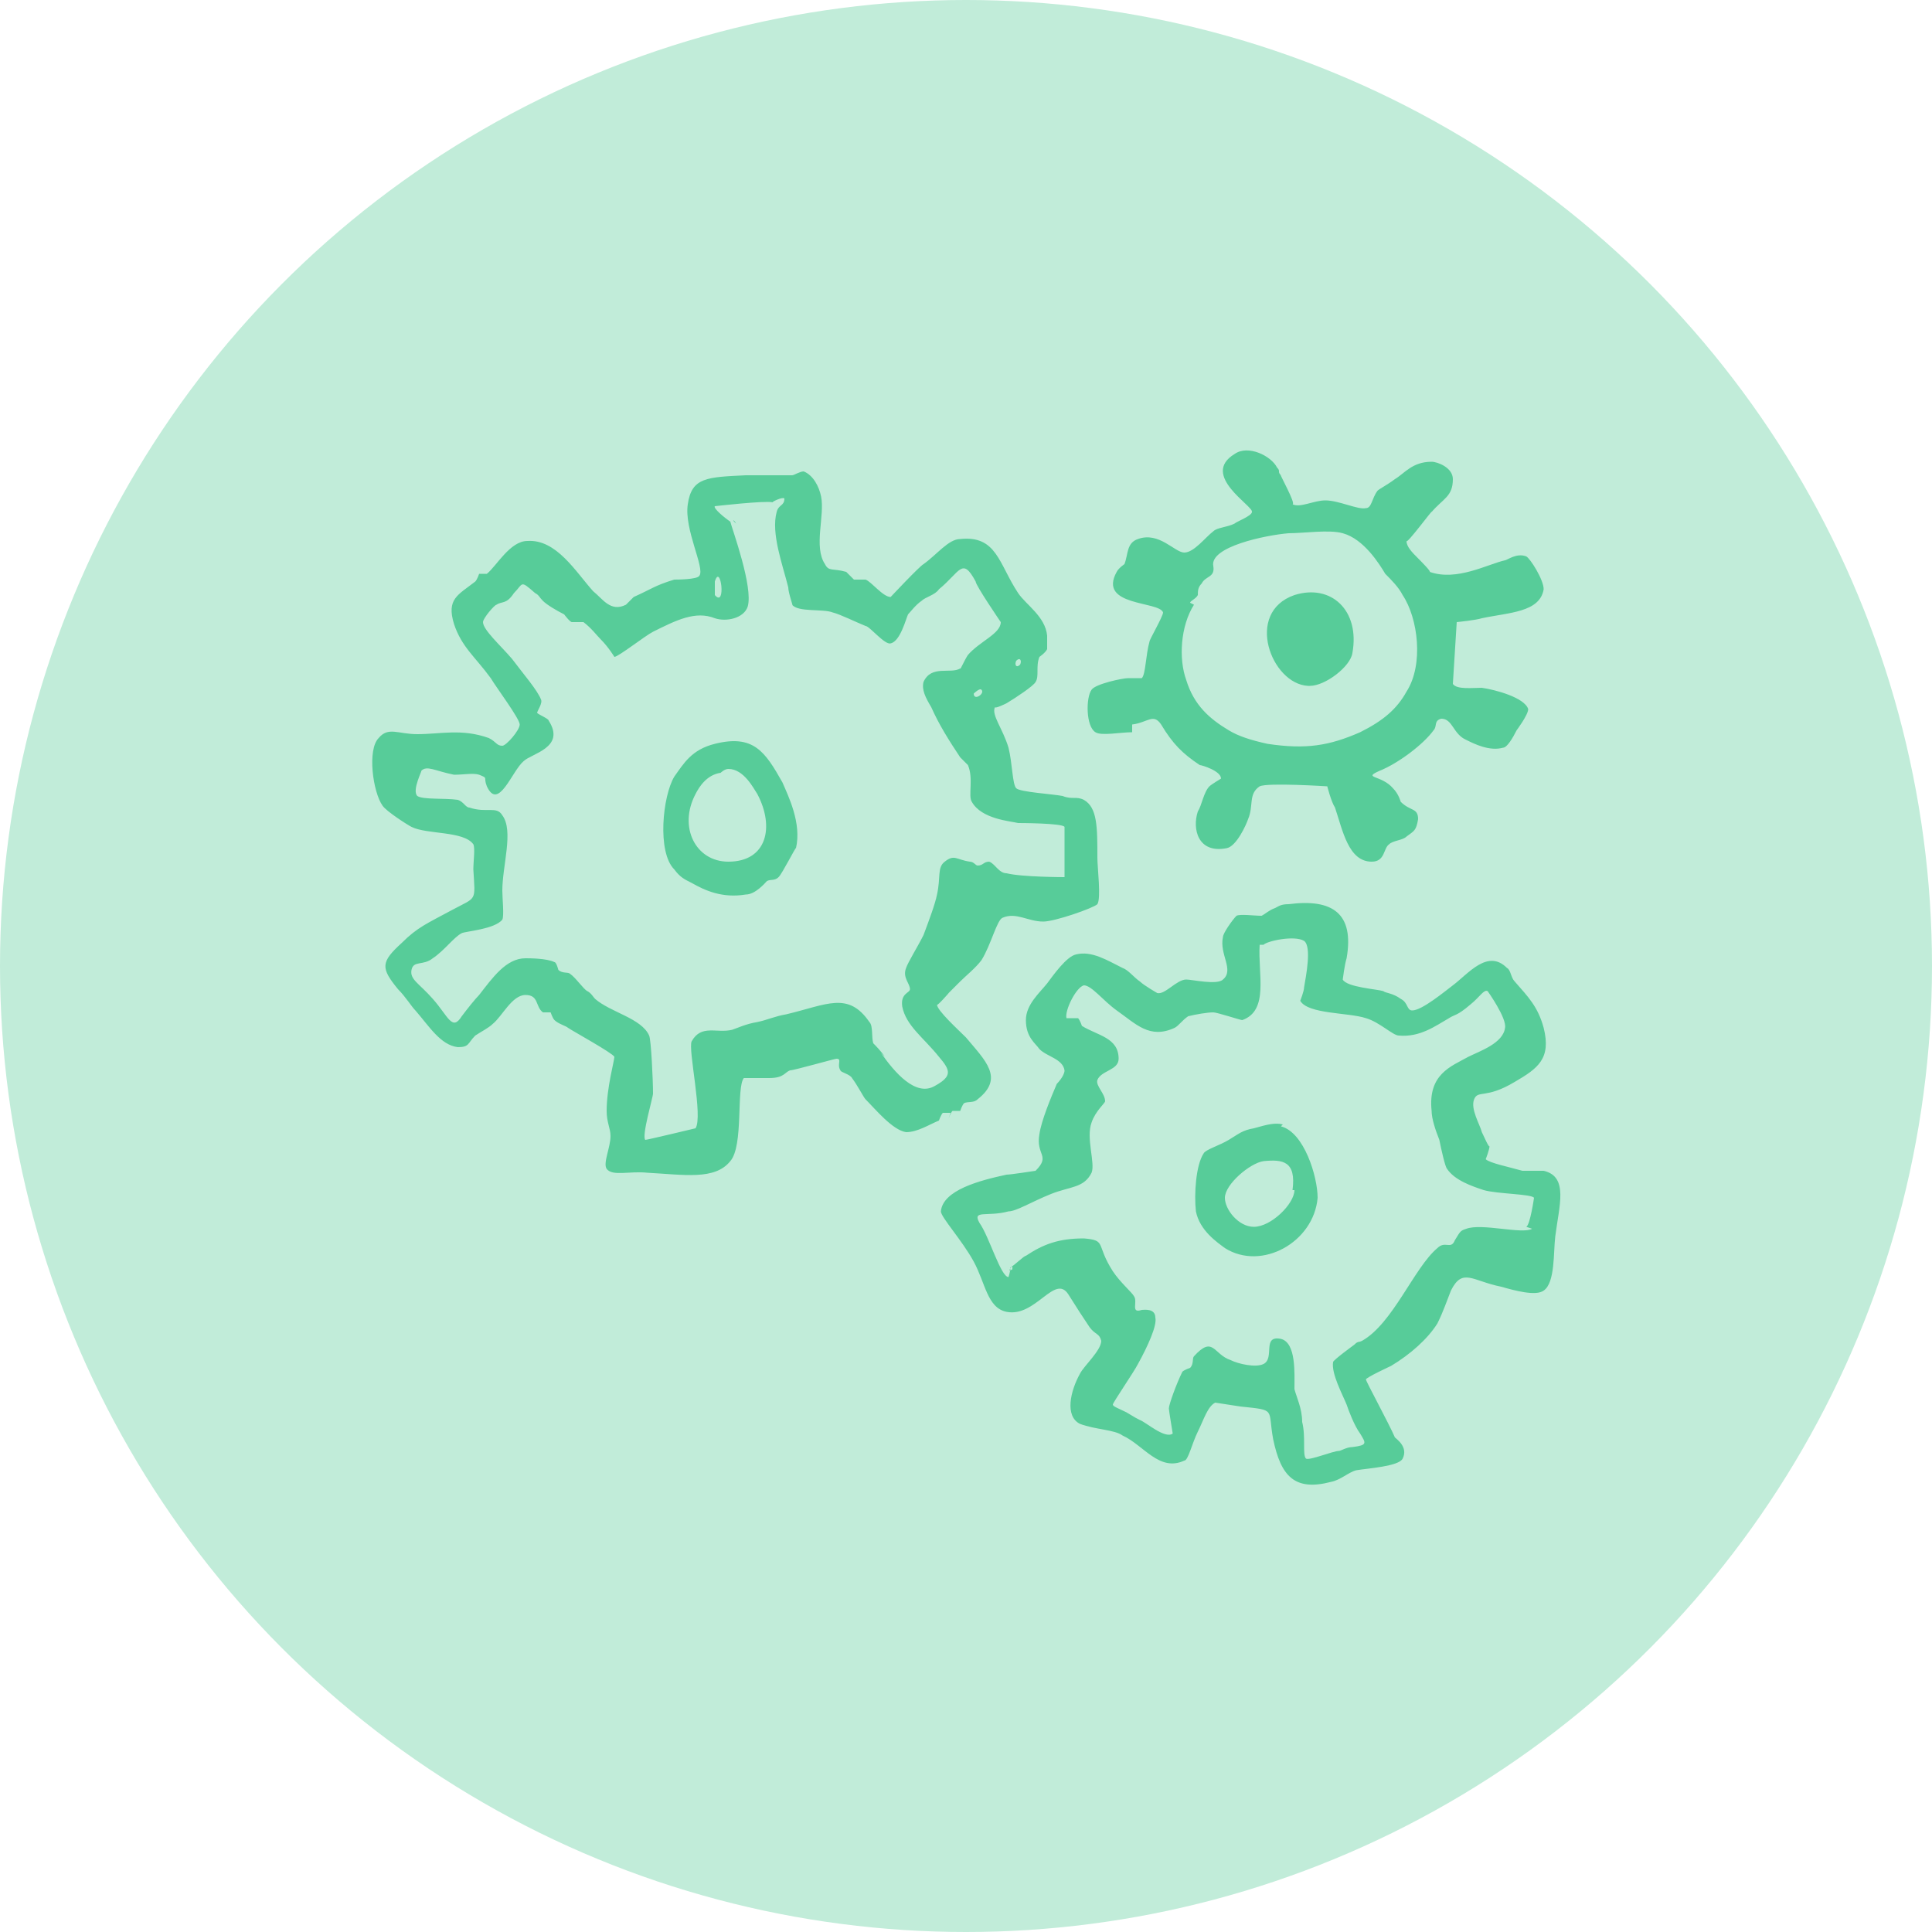
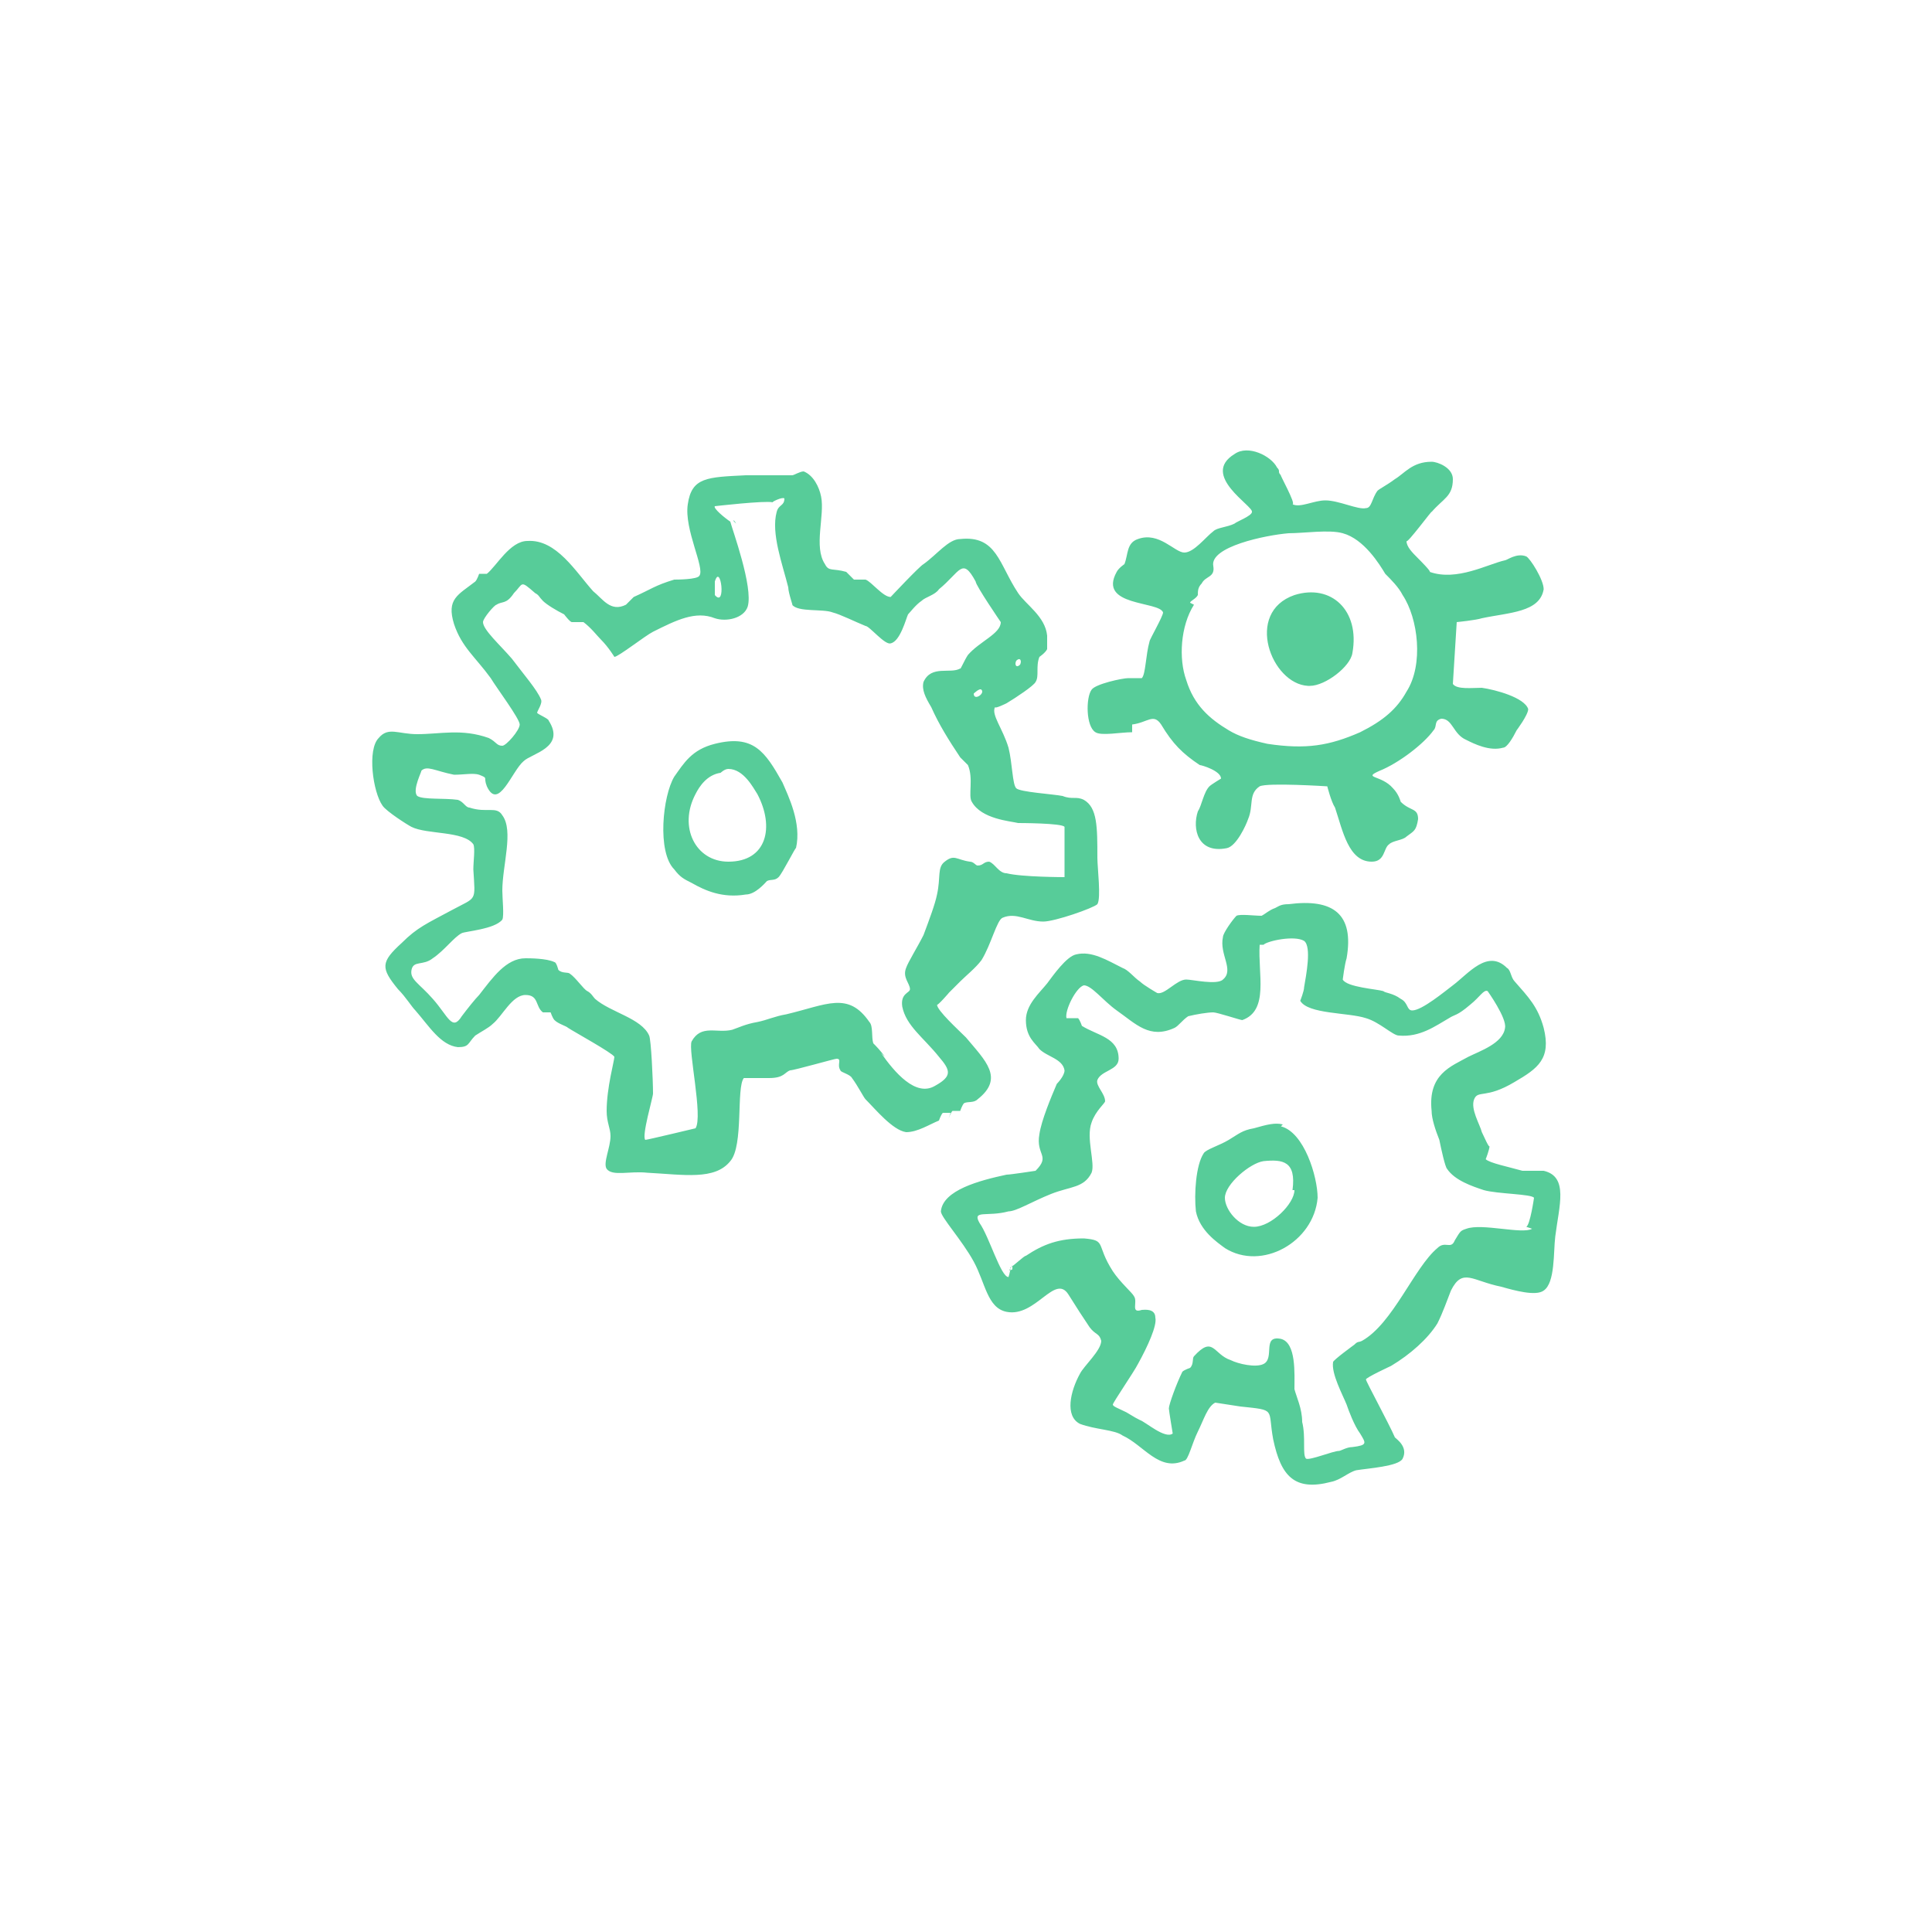
<svg xmlns="http://www.w3.org/2000/svg" id="Layer_1" version="1.1" viewBox="0 0 100 100">
  <defs>
    <style> .st0 { fill: #57cc99; fill-rule: evenodd; } .st1 { fill: #c1ecd9; } </style>
  </defs>
-   <circle class="st1" cx="50" cy="50" r="50" />
  <g id="gears">
    <path class="st0" d="M58.6,37.5c.8-.1,1.1-.6,1.5,0,.6,1,1.1,1.5,2,2.1.1,0,1.1.3,1.1.7,0,0-.5.3-.6.4-.3.3-.4,1-.6,1.3-.3.9,0,2.2,1.5,1.9.5-.1,1-1.2,1.1-1.5.3-.7,0-1.3.6-1.7.4-.2,3.5,0,3.5,0,0,0,.2.8.4,1.1.4,1.2.7,2.8,1.9,2.8.7,0,.6-.7.9-.9.2-.2.7-.2.9-.4.4-.3.5-.3.6-.9,0-.6-.4-.4-.9-.9,0,0-.1-.4-.4-.7-.6-.7-1.6-.5-.7-.9,1-.4,2.3-1.4,2.8-2.1.2-.2,0-.5.4-.6.6,0,.6.8,1.3,1.1.4.2,1.2.6,1.9.4.2,0,.5-.5.7-.9,0,0,.6-.8.6-1.1-.2-.6-1.7-1-2.4-1.1-.5,0-1.3.1-1.5-.2,0,0,.2-3.2.2-3.2,0,0,1-.1,1.3-.2,1.4-.3,3-.3,3.2-1.5,0-.5-.7-1.6-.9-1.7-.5-.2-1,.2-1.1.2-.9.2-2.5,1.1-3.9.6.1,0-.5-.6-.6-.7-.3-.3-.6-.6-.6-.9,0,.2,1.4-1.7,1.3-1.5.6-.7,1.1-.8,1.1-1.7,0-.6-.8-.9-1.1-.9-1,0-1.4.6-1.9.9-.4.3-.8.5-.9.6-.3.4-.3.9-.6.9-.4.1-1.4-.4-2.1-.4-.6,0-1.3.4-1.7.2.2,0-.7-1.6-.6-1.5-.2-.2,0-.2-.2-.4-.3-.6-1.5-1.2-2.2-.7-1.8,1.1,1,2.7.9,3,0,.2-.8.5-.9.6-.4.2-.9.2-1.1.4-.4.3-1,1.1-1.5,1.1-.5,0-1.3-1.1-2.4-.7-.6.2-.5.8-.7,1.3,0,0-.3.2-.4.4-1,1.8,2.2,1.5,2.4,2.1,0,.2-.7,1.4-.7,1.5-.2.7-.2,1.7-.4,1.9-.1,0-.6,0-.7,0-.3,0-1.7.3-1.9.6-.3.4-.3,1.9.2,2.2.3.2,1.3,0,1.9,0ZM61.6,31.2c0-.1.3-.2.4-.4,0-.2,0-.4.2-.6.2-.4.7-.3.6-.9-.2-1,2.7-1.6,3.9-1.7.8,0,2.1-.2,2.8,0,1.1.3,1.9,1.6,2.2,2.1.3.3.7.7.9,1.1.8,1.2,1.1,3.6.2,5-.5.9-1.2,1.5-2.4,2.1-1.6.7-2.8.9-4.8.6-.9-.2-1.5-.4-2-.7-1-.6-1.8-1.3-2.2-2.6-.4-1.1-.3-2.8.4-3.9ZM38,27c0,0,.1.1.1.1-.1-.2-.2-.2-.1-.1ZM49.1,57.9c0,0,.1-.3.2-.4,0,0,.3,0,.4,0,0,0,.1-.3.2-.4.2-.1.5,0,.7-.2,1.4-1.1.4-2-.6-3.2-.4-.4-1.5-1.4-1.5-1.7,0,.1.7-.7.6-.6.2-.2.4-.4.6-.6.3-.3.8-.7,1.1-1.1.5-.8.8-2.1,1.1-2.2.7-.3,1.3.2,2.1.2.6,0,2.6-.7,2.8-.9.2-.3,0-1.9,0-2.4,0-1.6,0-2.6-.7-3-.4-.2-.6,0-1.1-.2-.5-.1-2.2-.2-2.4-.4-.2-.2-.2-1.3-.4-2.1-.3-1-.9-1.7-.7-2.1,0,.1.6-.2.6-.2.5-.3,1.4-.9,1.5-1.1.2-.3,0-.8.2-1.3,0,0,.3-.2.4-.4,0-.2,0-.5,0-.7-.1-1-1.1-1.6-1.5-2.2-1-1.5-1.1-3-3-2.8-.6,0-1.2.8-1.9,1.3-.2.1-1.7,1.7-1.7,1.7-.4,0-1-.8-1.3-.9-.1,0-.4,0-.6,0,0,0-.3-.3-.4-.4-.7-.2-.9,0-1.1-.4-.6-.9,0-2.5-.2-3.5-.1-.5-.4-1.1-.9-1.3-.2,0-.5.2-.6.2-.3,0-1.5,0-2.4,0-2,.1-2.8.1-3,1.5-.2,1.3.9,3.3.6,3.7-.1.2-1.2.2-1.3.2-1,.3-1.2.5-2.1.9,0,0-.3.3-.4.4-.8.4-1.2-.3-1.7-.7-.9-1-1.9-2.7-3.4-2.6-.9,0-1.6,1.3-2.1,1.7,0,0-.3,0-.4,0,0,0-.1.3-.2.4-.9.7-1.5.9-1.1,2.2.4,1.2,1.1,1.7,1.9,2.8.3.5,1.5,2.1,1.5,2.4,0,.3-.7,1.1-.9,1.1-.3,0-.3-.2-.7-.4-1.4-.5-2.5-.2-3.7-.2-1,0-1.5-.4-2,.2-.6.6-.3,2.8.2,3.5.2.3,1.3,1,1.5,1.1.8.4,2.7.2,3.2.9.1.2,0,.9,0,1.3.1,1.7.2,1.4-1.1,2.1-1.3.7-1.8.9-2.6,1.7-1.1,1-1.1,1.3-.2,2.4.4.4.7.9.9,1.1.7.8,1.3,1.8,2.2,1.9.6,0,.5-.2.9-.6.3-.2.7-.4.9-.6.5-.4,1-1.5,1.7-1.5.7,0,.5.6.9.9,0,0,.3,0,.4,0,0,0,.1.3.2.4.2.2.6.3.7.4.3.2,2.3,1.3,2.4,1.5,0,.2-.4,1.6-.4,2.8,0,.6.2.9.2,1.3,0,.6-.4,1.4-.2,1.7.3.4,1.2.1,2.1.2,1.9.1,3.5.4,4.3-.6.7-.8.3-3.8.7-4.3,0,0,.7,0,1.3,0,.8,0,.8-.3,1.1-.4.2,0,2.3-.6,2.4-.6.3,0,0,.3.2.6,0,.1.5.2.6.4.3.4.6,1,.7,1.1.5.5,1.4,1.6,2.1,1.7.6,0,1.2-.4,1.7-.6,0,0,.1-.3.2-.4,0,0,.3,0,.4,0ZM52.6,34.2c.2-.2.3,0,.2.2-.2.2-.3,0-.2-.2ZM37,30.1c.3-1,.6,1.4,0,.7,0,0,0-.7,0-.7ZM45.8,54.7c-.2-.3-.5-.6-.6-.7-.1-.3,0-.9-.2-1.1-1.1-1.6-2.2-.9-4.3-.4-.6.1-1,.3-1.5.4-.6.1-1,.3-1.3.4-.8.2-1.6-.3-2.1.6-.2.4.6,3.9.2,4.5,0,0-2.5.6-2.6.6-.2-.2.4-2.2.4-2.4,0-.7-.1-2.8-.2-3-.4-.9-2-1.2-2.8-1.9-.1-.1-.2-.3-.4-.4-.2-.1-.6-.7-.9-.9-.1-.1-.4,0-.6-.2,0,0-.1-.4-.2-.4-.4-.2-1.3-.2-1.5-.2-1,0-1.7,1-2.4,1.9-.2.2-.6.7-.9,1.1-.5.8-.7,0-1.5-.9-.7-.8-1.2-1-1.1-1.5.1-.5.6-.2,1.1-.6.6-.4,1.1-1.1,1.5-1.3.2-.1,1.7-.2,2.1-.7.1-.2,0-1.1,0-1.5,0-1.3.6-3.1,0-3.9-.3-.5-.8-.1-1.7-.4-.2,0-.3-.3-.6-.4-.7-.1-1.8,0-2.1-.2-.3-.3.3-1.4.2-1.3.3-.3.7,0,1.7.2.5,0,1-.1,1.3,0,.5.2.2.1.4.6.6,1.3,1.3-.8,1.9-1.3.4-.4,2.2-.7,1.3-2.1,0-.1-.5-.3-.6-.4,0-.1.3-.5.2-.7-.2-.5-.9-1.3-1.5-2.1-.6-.7-1.5-1.5-1.5-1.9,0-.2.6-.9.7-.9.3-.2.5,0,.9-.6.5-.5.3-.7,1.1,0,.2.1.2.2.4.4.2.2.7.5,1.1.7,0,0,.3.4.4.4.1,0,.4,0,.6,0,.4.3.7.7.9.9.4.4.7.9.7.9.2,0,1.6-1.1,2-1.3,1.2-.6,2.2-1.1,3.2-.7.6.2,1.5,0,1.7-.6.3-1-.8-4-.9-4.4-.3-.2-.9-.7-.8-.8,0,0,2.6-.3,3-.2-.1,0,.5-.3.6-.2,0,.4-.3.3-.4.7-.3,1.1.3,2.7.6,3.9,0,.3.3,1.1.2.9.3.4,1.6.2,2.1.4.4.1,1.2.5,1.7.7.2,0,1,1,1.3.9.5-.1.8-1.3.9-1.5.1-.1.4-.5.7-.7.2-.2.7-.3.9-.6,1.1-.9,1.2-1.7,1.9-.4,0,.2,1.3,2.1,1.3,2.1,0,.6-1.1,1-1.7,1.7-.2.3-.4.8-.4.7-.5.3-1.5-.2-1.9.7-.1.4.1.8.4,1.3.4.9.9,1.7,1.5,2.6,0,0,.3.3.4.4.3.7,0,1.6.2,1.9.5.9,2,1,2.4,1.1,0,0,2.3,0,2.4.2,0,0,0,2.6,0,2.6,0,0-2.2,0-3-.2-.4,0-.6-.5-.9-.6-.3,0-.3.2-.6.2-.1,0-.2-.2-.4-.2-.7-.1-.8-.4-1.3,0-.4.3-.2.8-.4,1.7-.1.5-.4,1.3-.7,2.1-.3.6-.8,1.4-.9,1.7-.2.5.2.8.2,1.1,0,.2-.5.2-.4.9.2,1,1.1,1.6,1.9,2.6.6.7.7,1-.2,1.5-1,.6-2.1-.7-2.8-1.7ZM50.4,35.9c0,0,.3-.3.4-.2.2.2-.4.6-.4.2ZM67.8,35.5c.8,0,2.1-1,2.2-1.7.4-2.2-1.1-3.6-3-3-2.6.9-1.2,4.6.7,4.7ZM37,38.5c-1.2.3-1.6,1-2.1,1.7-.6,1-.9,3.9,0,4.8.3.4.5.5.9.7.7.4,1.6.8,2.8.6.5,0,1-.6,1.1-.7.2-.1.4,0,.6-.2.2-.2.9-1.6.9-1.5.3-1.3-.4-2.7-.7-3.4-.9-1.6-1.5-2.5-3.5-2ZM37.7,44.6c-1.7,0-2.6-1.8-1.7-3.5.2-.4.6-1,1.3-1.1,0,0,.2-.2.4-.2.8,0,1.3,1,1.5,1.3.9,1.7.5,3.5-1.5,3.5ZM80.1,60.6c-.4,0-.9,0-1.3,0-.7-.2-1.7-.4-1.9-.6,0,0,.2-.5.2-.7,0,.2-.3-.5-.4-.7-.1-.4-.6-1.2-.4-1.7.2-.5.6,0,2.1-.9,1.2-.7,1.9-1.2,1.5-2.8-.3-1.1-.8-1.6-1.5-2.4-.2-.2-.2-.6-.4-.7-1-1-2,.3-2.8.9-.4.3-1.6,1.3-2.1,1.3-.3,0-.2-.4-.6-.6-.4-.3-.8-.3-.9-.4-.3-.1-1.9-.2-2.1-.6,0,0,.1-.8.2-1.1.4-2.3-.7-3.1-3-2.8-.4,0-.5.1-.7.2-.3.1-.5.3-.7.4-.4,0-1.1-.1-1.3,0-.2.2-.7.9-.7,1.1-.2.9.6,1.7,0,2.2-.3.3-1.6,0-1.9,0-.5,0-1.1.8-1.5.7,0,0-.7-.4-.9-.6-.3-.2-.6-.6-.9-.7-.8-.4-1.6-.9-2.4-.7-.5.1-1.2,1.1-1.5,1.5-.4.5-1.1,1.1-1.1,1.9,0,.9.5,1.2.7,1.5.4.4,1.2.5,1.3,1.1,0,.3-.4.7-.4.7-.3.7-.8,1.9-.9,2.6-.2,1.1.6,1.1-.2,1.9,0,0-1.3.2-1.5.2-1.4.3-3.3.8-3.4,1.9,0,.3,1.1,1.5,1.7,2.6.6,1.1.7,2.4,1.7,2.6,1.5.3,2.5-2,3.2-.9.5.8.7,1.1,1.1,1.7.3.4.5.3.6.7,0,.5-.9,1.3-1.1,1.7-.5.9-.8,2.2,0,2.6.8.3,1.8.3,2.2.6,1.1.5,1.9,1.9,3.2,1.3.2,0,.4-.9.7-1.5.3-.6.5-1.3.9-1.5,0,0,1.3.2,1.3.2,1.9.2,1.4.1,1.7,1.7.4,1.9,1.1,2.7,3,2.2.5-.1.9-.5,1.3-.6.6-.1,2.2-.2,2.4-.6.3-.6-.3-1-.4-1.1-.3-.7-1.5-2.9-1.5-3,0-.1,1.3-.7,1.3-.7,1-.6,1.9-1.4,2.4-2.2.3-.6.5-1.2.7-1.7.6-1.2,1.1-.5,2.6-.2.7.2,1.8.5,2.2.2.6-.4.5-2,.6-2.8.2-1.6.7-3.1-.6-3.4ZM79.3,63.6c-.5.3-2.6-.3-3.4,0-.3.1-.3.1-.6.6-.2.5-.5,0-.9.4-1.2,1-2.3,3.9-3.9,4.8-.2.1-.2,0-.4.2,0,0-1.1.8-1.1.9-.1.6.5,1.7.7,2.2.1.3.4,1.1.7,1.5.3.5.4.6-.4.7-.3,0-.6.2-.7.2-.3,0-1.5.5-1.7.4-.2-.2,0-1.1-.2-1.9,0-.7-.3-1.3-.4-1.7,0-.8.1-2.4-.7-2.6-1-.2-.3,1-.9,1.3-.4.2-1.3,0-1.7-.2-.9-.3-.9-1.3-1.9-.2-.1.1,0,.4-.2.6,0,0-.3.1-.4.2-.3.6-.7,1.7-.7,1.9,0,.1.2,1.3.2,1.3-.4.3-1.4-.6-1.7-.7-.2-.1-.2-.1-.7-.4-.4-.2-.7-.3-.7-.4,0-.1,1.1-1.7,1.3-2.1.5-.9,1-2,.9-2.4,0-.5-.6-.4-.7-.4-.6.2-.2-.4-.4-.7-.1-.2-.7-.7-1.1-1.3-.9-1.4-.3-1.6-1.5-1.7-1.3,0-2.1.3-3,.9-.1,0-.6.5-.8.6,0,.2-.1.5-.1.5-.4,0-1-2.1-1.5-2.8-.4-.7.4-.3,1.5-.6.4,0,1.2-.5,2.2-.9,1-.4,1.7-.3,2.1-1.1.2-.5-.3-1.8,0-2.6.2-.6.7-1,.7-1.1,0-.4-.5-.8-.4-1.1.2-.5,1.1-.5,1.1-1.1,0-1.1-1.1-1.2-1.9-1.7,0,0-.1-.3-.2-.4,0,0-.5,0-.6,0-.1-.4.5-1.6.9-1.7.4,0,1,.8,1.7,1.3,1,.7,1.7,1.5,3,.9.2-.1.4-.4.7-.6.4-.1,1-.2,1.3-.2.2,0,1.4.4,1.5.4,1.4-.5.8-2.4.9-3.9,0,0,.2,0,.2,0,.2-.2,1.6-.5,2.1-.2.4.3.1,1.8,0,2.4,0,.2-.2.7-.2.7.4.7,2.5.6,3.4.9.7.2,1.4.9,1.7.9,1.1.1,1.9-.5,2.6-.9.3-.2.4-.1,1.1-.7.5-.4.7-.8.9-.7,0,0,1,1.4.9,1.9-.1.8-1.3,1.2-1.9,1.5-.9.5-2.1.9-1.9,2.8,0,.4.2,1,.4,1.5.1.5.3,1.4.4,1.5.4.6,1.3.9,1.9,1.1.7.2,2.5.2,2.6.4,0,0-.2,1.4-.4,1.5ZM52.4,65.7c0-.1,0-.2,0-.2-.2.3-.2.3,0,.2ZM66.4,58.2c-.4-.1-.8,0-1.5.2-.6.1-.8.3-1.3.6-.5.3-1.2.5-1.3.7-.4.6-.5,2.1-.4,3,.2,1,1.1,1.6,1.5,1.9,1.9,1.2,4.6-.3,4.8-2.6,0-1.1-.7-3.4-1.9-3.7ZM67,61.6c0,.7-1.2,1.9-2.1,1.9-.8,0-1.5-.9-1.5-1.5,0-.7,1.3-1.8,2-1.9,1-.1,1.7,0,1.5,1.5Z" />
  </g>
</svg>